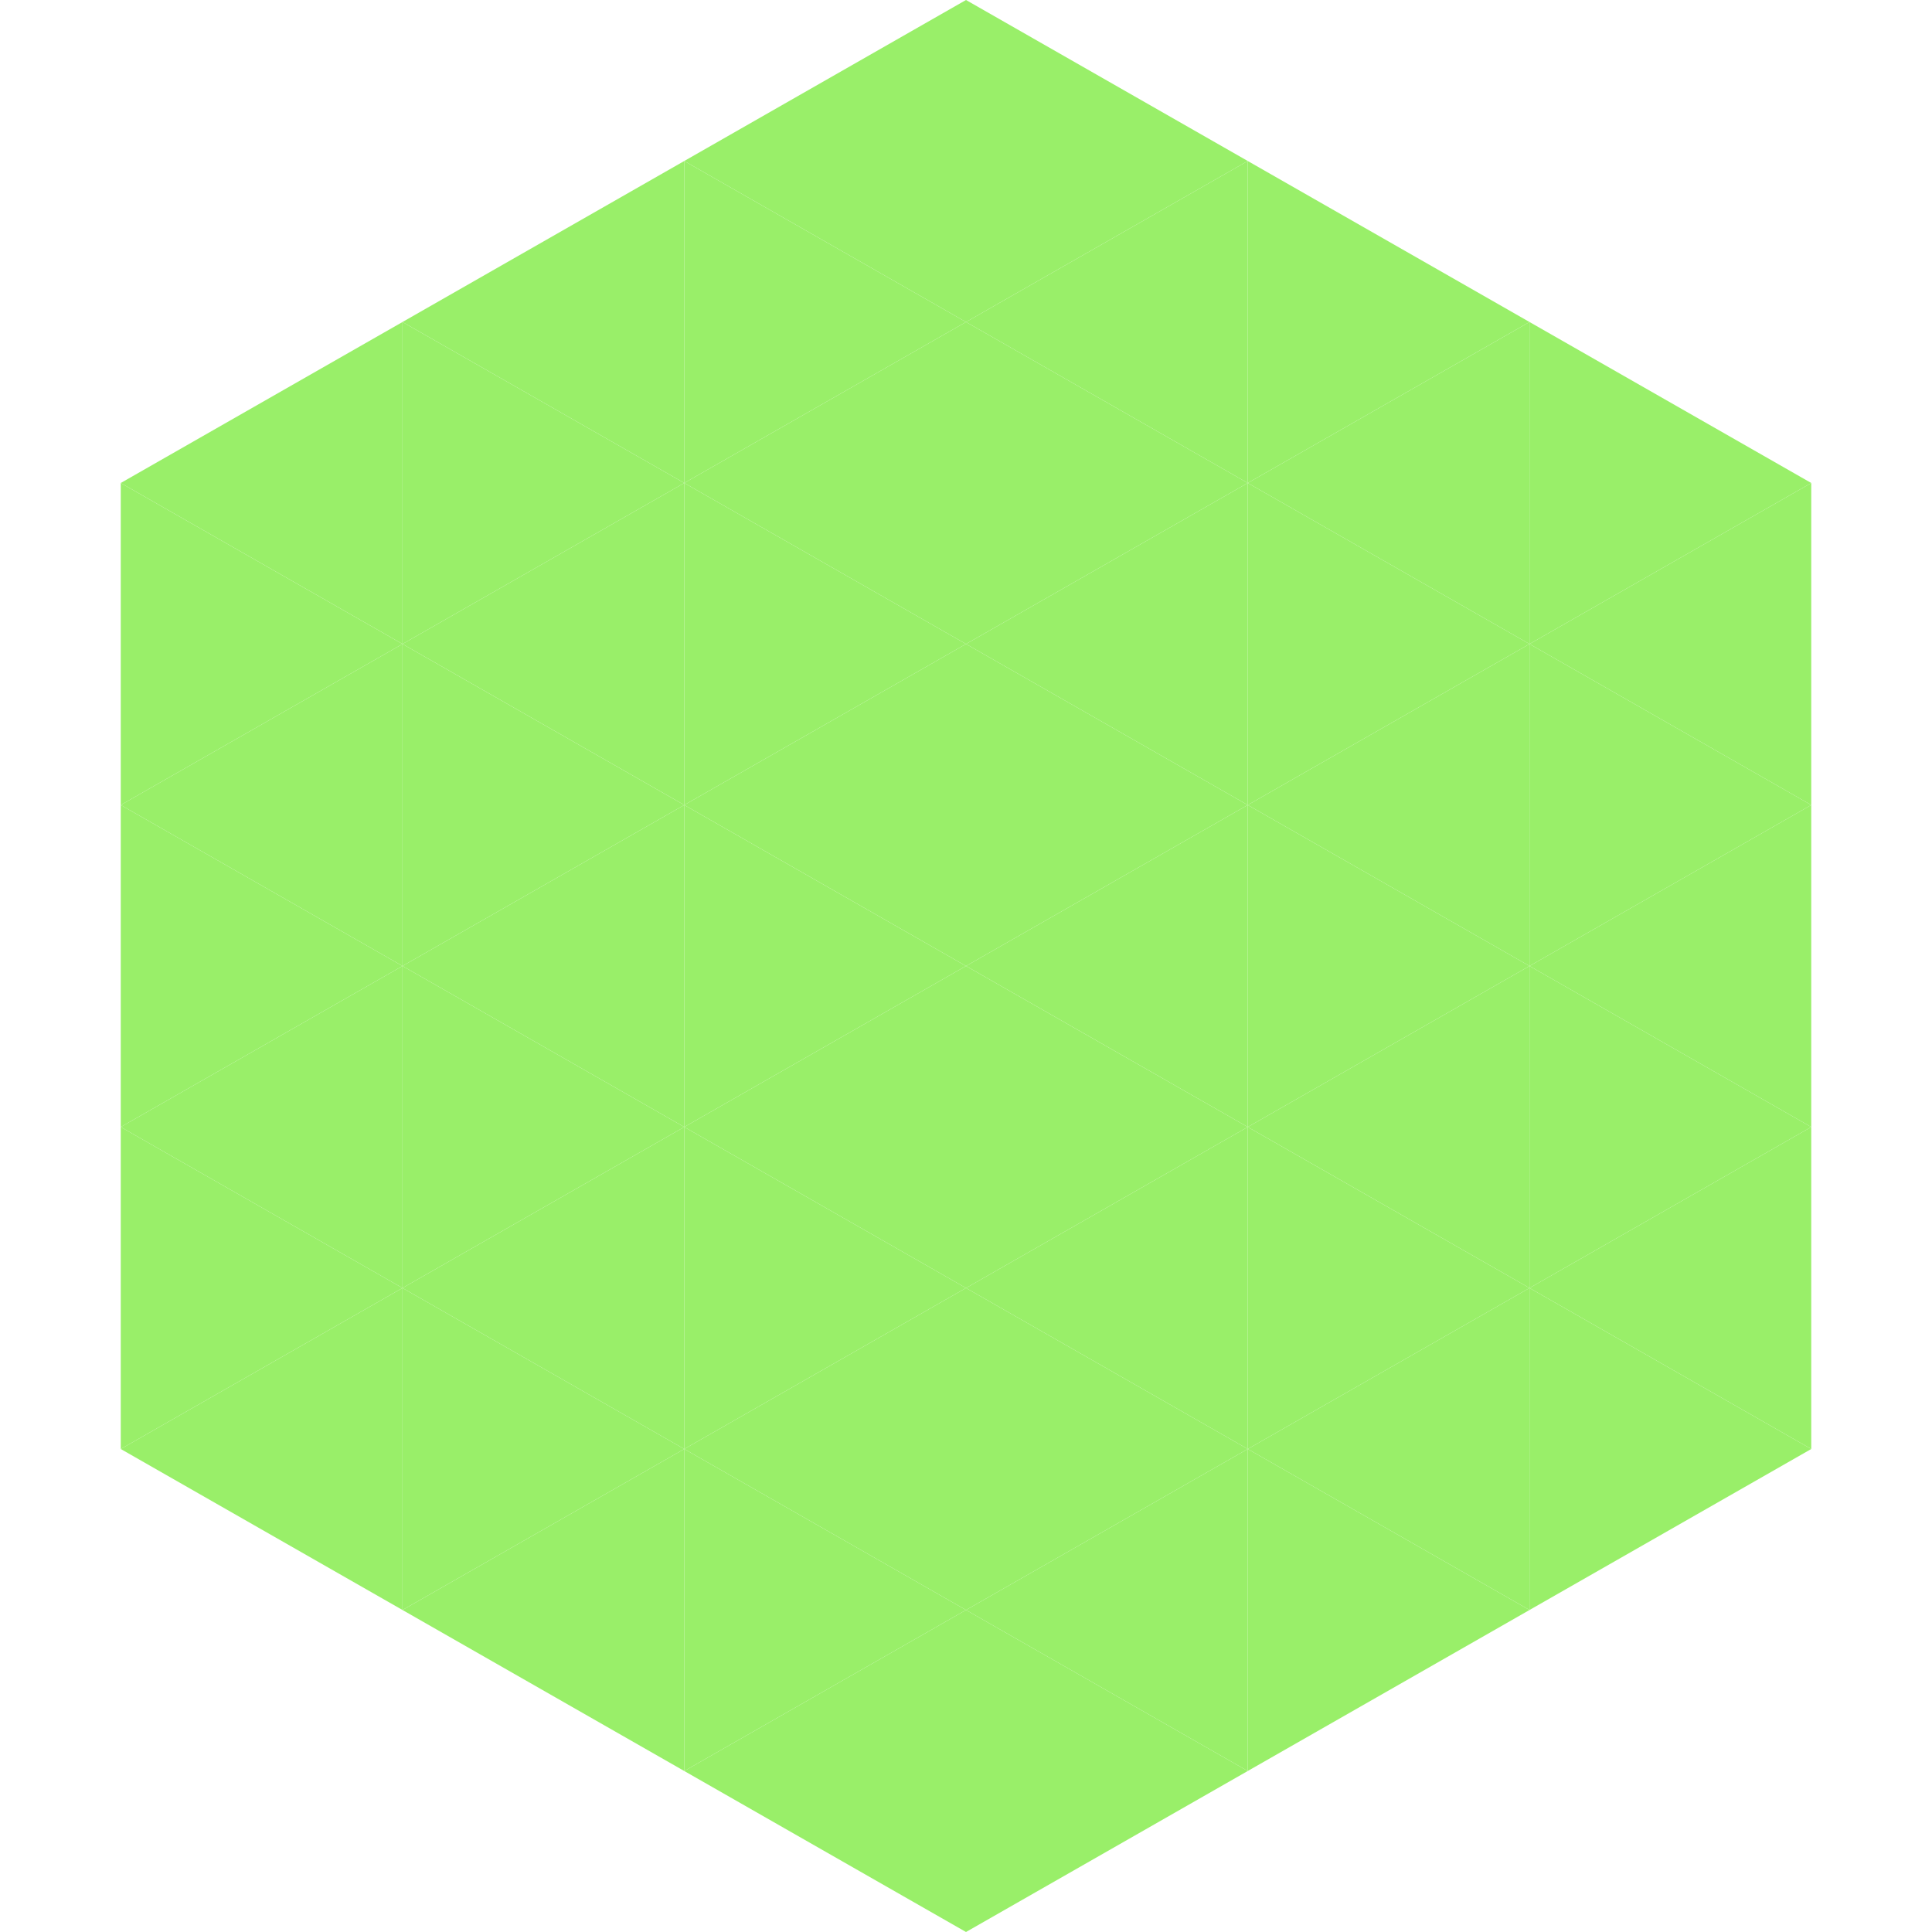
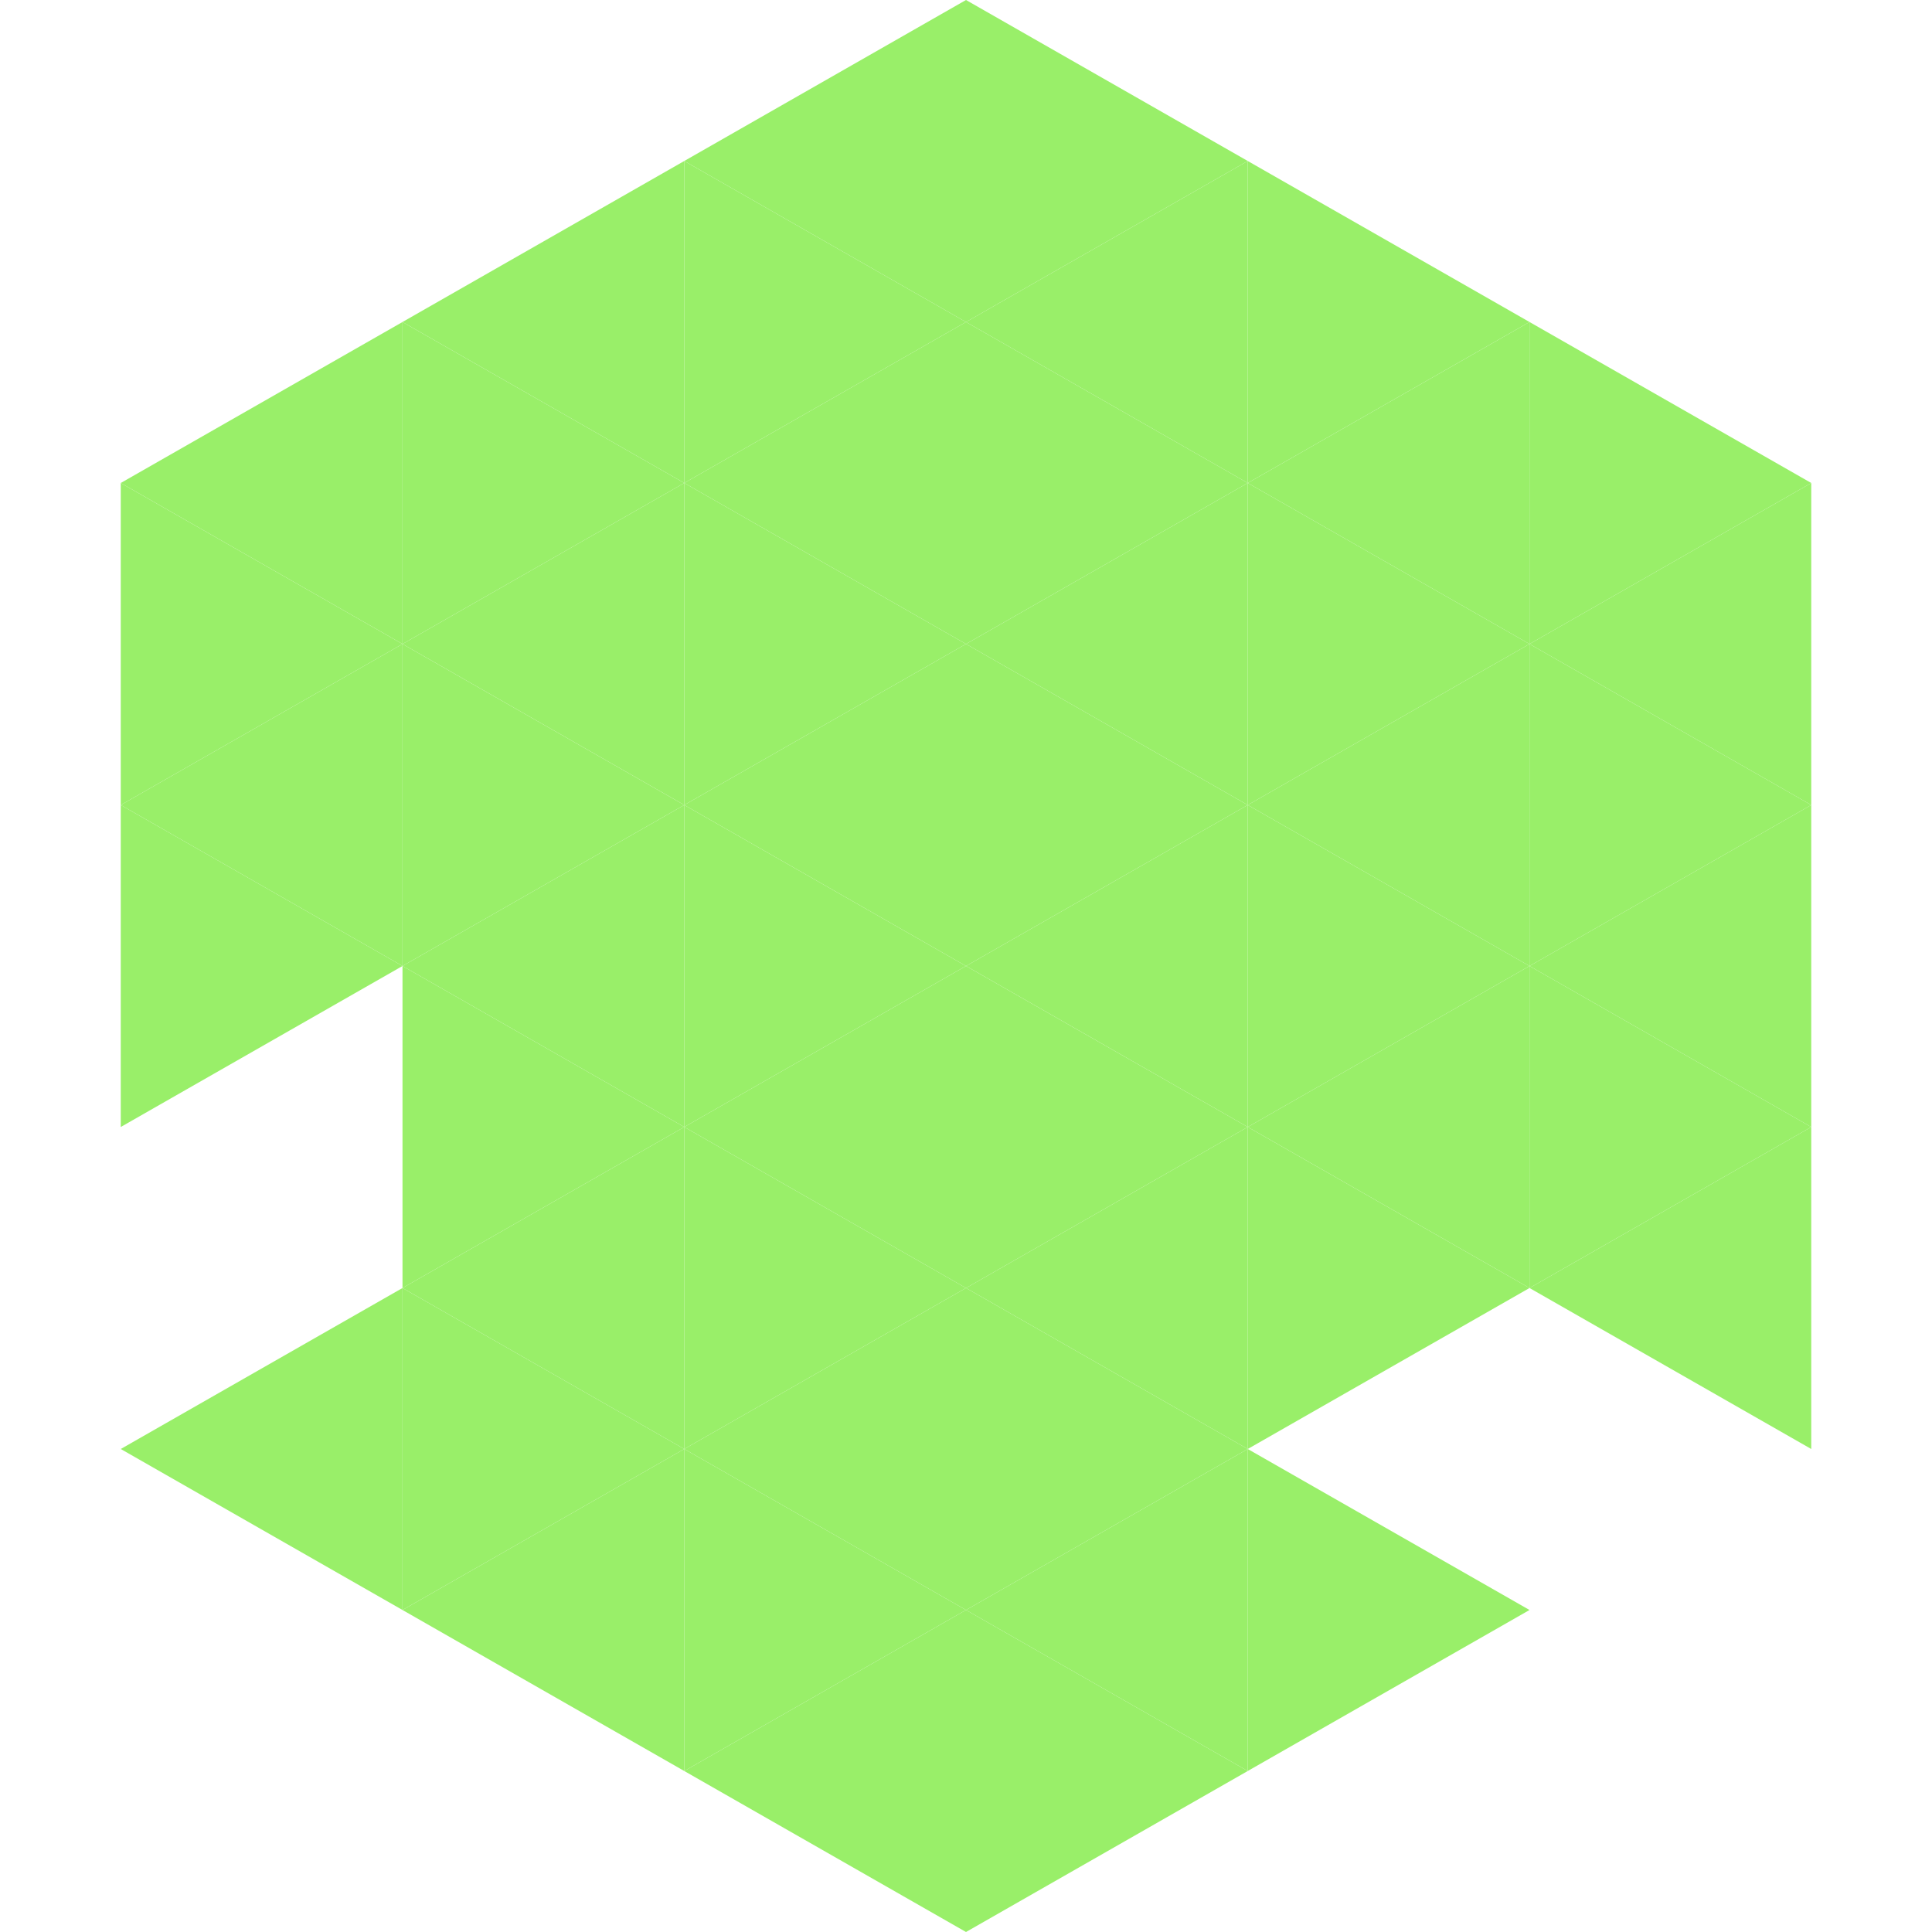
<svg xmlns="http://www.w3.org/2000/svg" width="240" height="240">
  <polygon points="50,40 15,60 50,80" style="fill:rgb(153,239,105)" />
  <polygon points="190,40 225,60 190,80" style="fill:rgb(153,239,105)" />
  <polygon points="15,60 50,80 15,100" style="fill:rgb(153,239,105)" />
  <polygon points="225,60 190,80 225,100" style="fill:rgb(153,239,105)" />
  <polygon points="50,80 15,100 50,120" style="fill:rgb(153,239,105)" />
  <polygon points="190,80 225,100 190,120" style="fill:rgb(153,239,105)" />
  <polygon points="15,100 50,120 15,140" style="fill:rgb(153,239,105)" />
  <polygon points="225,100 190,120 225,140" style="fill:rgb(153,239,105)" />
-   <polygon points="50,120 15,140 50,160" style="fill:rgb(153,239,105)" />
  <polygon points="190,120 225,140 190,160" style="fill:rgb(153,239,105)" />
-   <polygon points="15,140 50,160 15,180" style="fill:rgb(153,239,105)" />
  <polygon points="225,140 190,160 225,180" style="fill:rgb(153,239,105)" />
  <polygon points="50,160 15,180 50,200" style="fill:rgb(153,239,105)" />
-   <polygon points="190,160 225,180 190,200" style="fill:rgb(153,239,105)" />
  <polygon points="15,180 50,200 15,220" style="fill:rgb(255,255,255); fill-opacity:0" />
  <polygon points="225,180 190,200 225,220" style="fill:rgb(255,255,255); fill-opacity:0" />
  <polygon points="50,0 85,20 50,40" style="fill:rgb(255,255,255); fill-opacity:0" />
  <polygon points="190,0 155,20 190,40" style="fill:rgb(255,255,255); fill-opacity:0" />
  <polygon points="85,20 50,40 85,60" style="fill:rgb(153,239,105)" />
  <polygon points="155,20 190,40 155,60" style="fill:rgb(153,239,105)" />
  <polygon points="50,40 85,60 50,80" style="fill:rgb(153,239,105)" />
  <polygon points="190,40 155,60 190,80" style="fill:rgb(153,239,105)" />
  <polygon points="85,60 50,80 85,100" style="fill:rgb(153,239,105)" />
  <polygon points="155,60 190,80 155,100" style="fill:rgb(153,239,105)" />
  <polygon points="50,80 85,100 50,120" style="fill:rgb(153,239,105)" />
  <polygon points="190,80 155,100 190,120" style="fill:rgb(153,239,105)" />
  <polygon points="85,100 50,120 85,140" style="fill:rgb(153,239,105)" />
  <polygon points="155,100 190,120 155,140" style="fill:rgb(153,239,105)" />
  <polygon points="50,120 85,140 50,160" style="fill:rgb(153,239,105)" />
  <polygon points="190,120 155,140 190,160" style="fill:rgb(153,239,105)" />
  <polygon points="85,140 50,160 85,180" style="fill:rgb(153,239,105)" />
  <polygon points="155,140 190,160 155,180" style="fill:rgb(153,239,105)" />
  <polygon points="50,160 85,180 50,200" style="fill:rgb(153,239,105)" />
-   <polygon points="190,160 155,180 190,200" style="fill:rgb(153,239,105)" />
  <polygon points="85,180 50,200 85,220" style="fill:rgb(153,239,105)" />
  <polygon points="155,180 190,200 155,220" style="fill:rgb(153,239,105)" />
  <polygon points="120,0 85,20 120,40" style="fill:rgb(153,239,105)" />
  <polygon points="120,0 155,20 120,40" style="fill:rgb(153,239,105)" />
  <polygon points="85,20 120,40 85,60" style="fill:rgb(153,239,105)" />
  <polygon points="155,20 120,40 155,60" style="fill:rgb(153,239,105)" />
  <polygon points="120,40 85,60 120,80" style="fill:rgb(153,239,105)" />
  <polygon points="120,40 155,60 120,80" style="fill:rgb(153,239,105)" />
  <polygon points="85,60 120,80 85,100" style="fill:rgb(153,239,105)" />
  <polygon points="155,60 120,80 155,100" style="fill:rgb(153,239,105)" />
  <polygon points="120,80 85,100 120,120" style="fill:rgb(153,239,105)" />
  <polygon points="120,80 155,100 120,120" style="fill:rgb(153,239,105)" />
  <polygon points="85,100 120,120 85,140" style="fill:rgb(153,239,105)" />
  <polygon points="155,100 120,120 155,140" style="fill:rgb(153,239,105)" />
  <polygon points="120,120 85,140 120,160" style="fill:rgb(153,239,105)" />
  <polygon points="120,120 155,140 120,160" style="fill:rgb(153,239,105)" />
  <polygon points="85,140 120,160 85,180" style="fill:rgb(153,239,105)" />
  <polygon points="155,140 120,160 155,180" style="fill:rgb(153,239,105)" />
  <polygon points="120,160 85,180 120,200" style="fill:rgb(153,239,105)" />
  <polygon points="120,160 155,180 120,200" style="fill:rgb(153,239,105)" />
  <polygon points="85,180 120,200 85,220" style="fill:rgb(153,239,105)" />
  <polygon points="155,180 120,200 155,220" style="fill:rgb(153,239,105)" />
  <polygon points="120,200 85,220 120,240" style="fill:rgb(153,239,105)" />
  <polygon points="120,200 155,220 120,240" style="fill:rgb(153,239,105)" />
  <polygon points="85,220 120,240 85,260" style="fill:rgb(255,255,255); fill-opacity:0" />
  <polygon points="155,220 120,240 155,260" style="fill:rgb(255,255,255); fill-opacity:0" />
</svg>